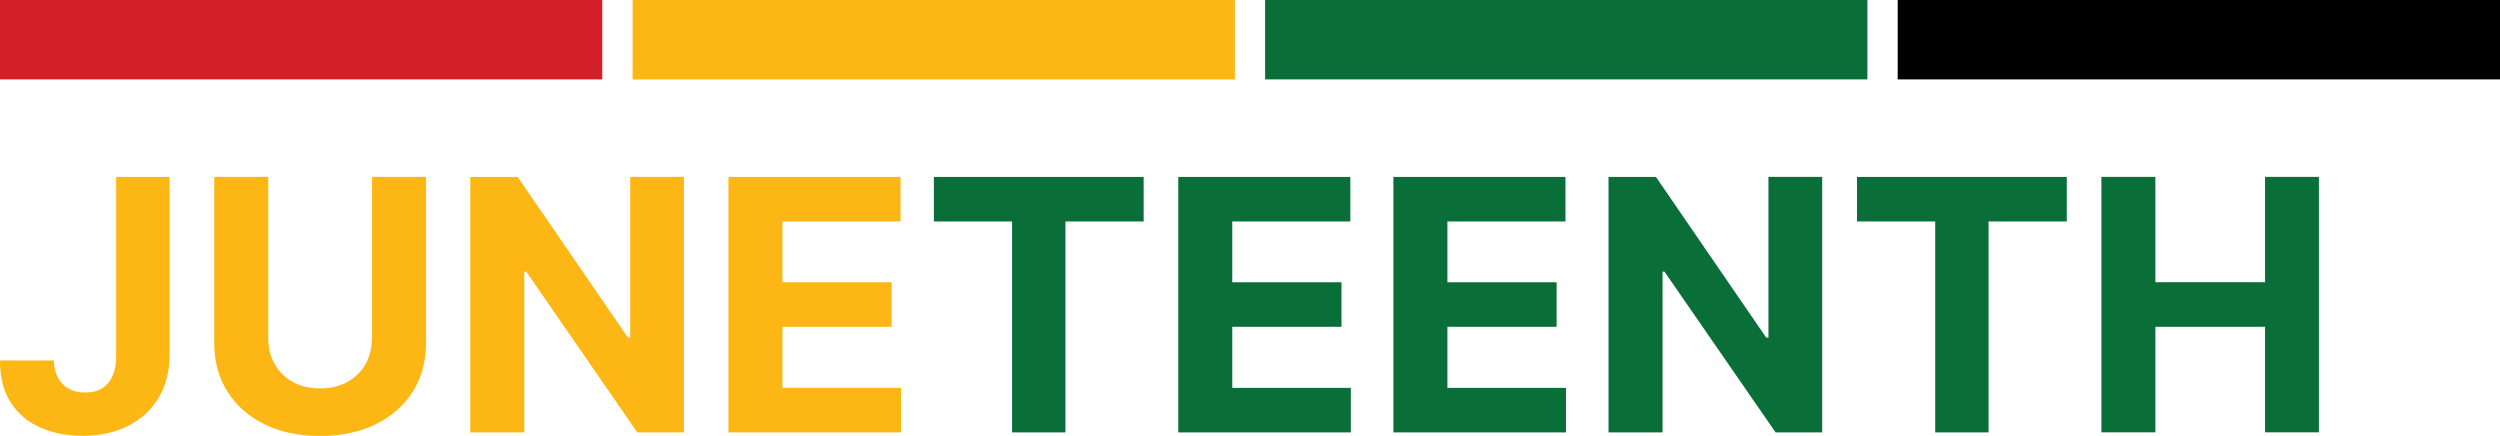
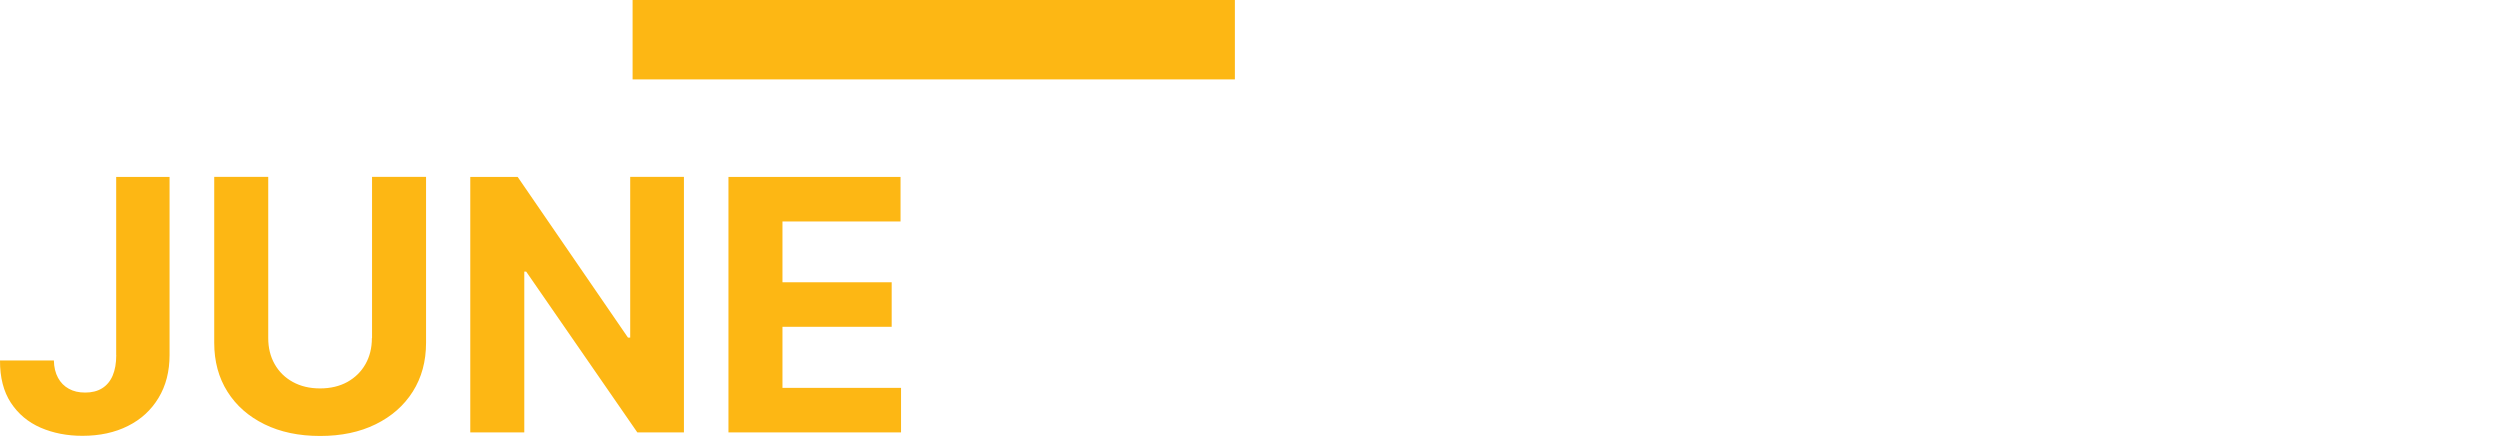
<svg xmlns="http://www.w3.org/2000/svg" id="Layer_2" data-name="Layer 2" viewBox="0 0 355.48 61.99">
  <defs>
    <style> .cls-1, .cls-2 { fill: #fdb714; } .cls-1, .cls-2, .cls-3, .cls-4, .cls-5, .cls-6 { stroke-width: 0px; } .cls-1, .cls-3, .cls-4, .cls-6 { fill-rule: evenodd; } .cls-3, .cls-5 { fill: #096e38; } .cls-4 { fill: #000; } .cls-6 { fill: #d22026; } </style>
  </defs>
  <g id="Layer_1-2" data-name="Layer 1">
-     <path class="cls-6" d="M0,0h85.64v11.29H0V0Z" />
    <path class="cls-1" d="M89.95,0h85.64v11.29h-85.64V0Z" />
-     <path class="cls-3" d="M179.89,0h85.64v11.29h-85.64V0Z" />
-     <path class="cls-4" d="M269.84,0h85.64v11.29h-85.64V0Z" />
    <path class="cls-2" d="M52.88,48.08c0,1.38-.3,2.61-.91,3.69-.61,1.08-1.47,1.92-2.57,2.54-1.11.61-2.4.92-3.89.92s-2.77-.31-3.88-.92c-1.11-.61-1.97-1.46-2.58-2.54-.61-1.08-.91-2.31-.91-3.69v-22.93h-7.68v23.59c0,2.65.63,4.97,1.88,6.95,1.25,1.99,3.01,3.53,5.27,4.64,2.26,1.11,4.89,1.66,7.91,1.66s5.63-.55,7.89-1.66c2.26-1.11,4.02-2.65,5.28-4.64,1.26-1.99,1.89-4.3,1.89-6.95v-23.59h-7.68v22.93ZM16.53,50.48c0,1.16-.17,2.13-.51,2.93-.34.79-.84,1.39-1.5,1.8-.66.41-1.46.61-2.4.61s-1.68-.18-2.33-.54c-.66-.36-1.17-.88-1.54-1.56-.37-.68-.57-1.5-.59-2.46H0c-.01,2.41.5,4.41,1.54,6,1.04,1.59,2.45,2.77,4.23,3.55,1.78.77,3.76,1.16,5.95,1.16,2.46,0,4.62-.47,6.47-1.4,1.86-.93,3.31-2.26,4.35-3.99,1.05-1.73,1.57-3.76,1.57-6.1v-25.32h-7.59v25.32ZM89.61,48h-.32l-15.68-22.84h-6.74v36.32h7.68v-22.86h.27l15.8,22.86h6.63V25.15h-7.64v22.84ZM111.26,55.14v-8.67h15.53v-6.33h-15.53v-8.65h16.79v-6.33h-24.47v36.32h24.54v-6.33h-16.86Z" />
-     <path class="cls-5" d="M205.81,46.47h15.53v-6.33h-15.53v-8.65h16.79v-6.33h-24.47v36.32h24.54v-6.33h-16.86v-8.67ZM175.22,46.47h15.53v-6.33h-15.53v-8.65h16.79v-6.33h-24.47v36.32h24.54v-6.33h-16.86v-8.67ZM132.79,31.49h11.12v29.99h7.59v-29.99h11.12v-6.33h-29.83v6.33ZM264.05,31.49h11.12v29.99h7.59v-29.99h11.12v-6.33h-29.83v6.33ZM251.46,48h-.32l-15.68-22.84h-6.74v36.32h7.68v-22.86h.27l15.8,22.86h6.63V25.15h-7.64v22.84ZM322.07,25.15v14.98h-15.59v-14.98h-7.68v36.32h7.68v-15h15.59v15h7.66V25.15h-7.66Z" />
  </g>
</svg>